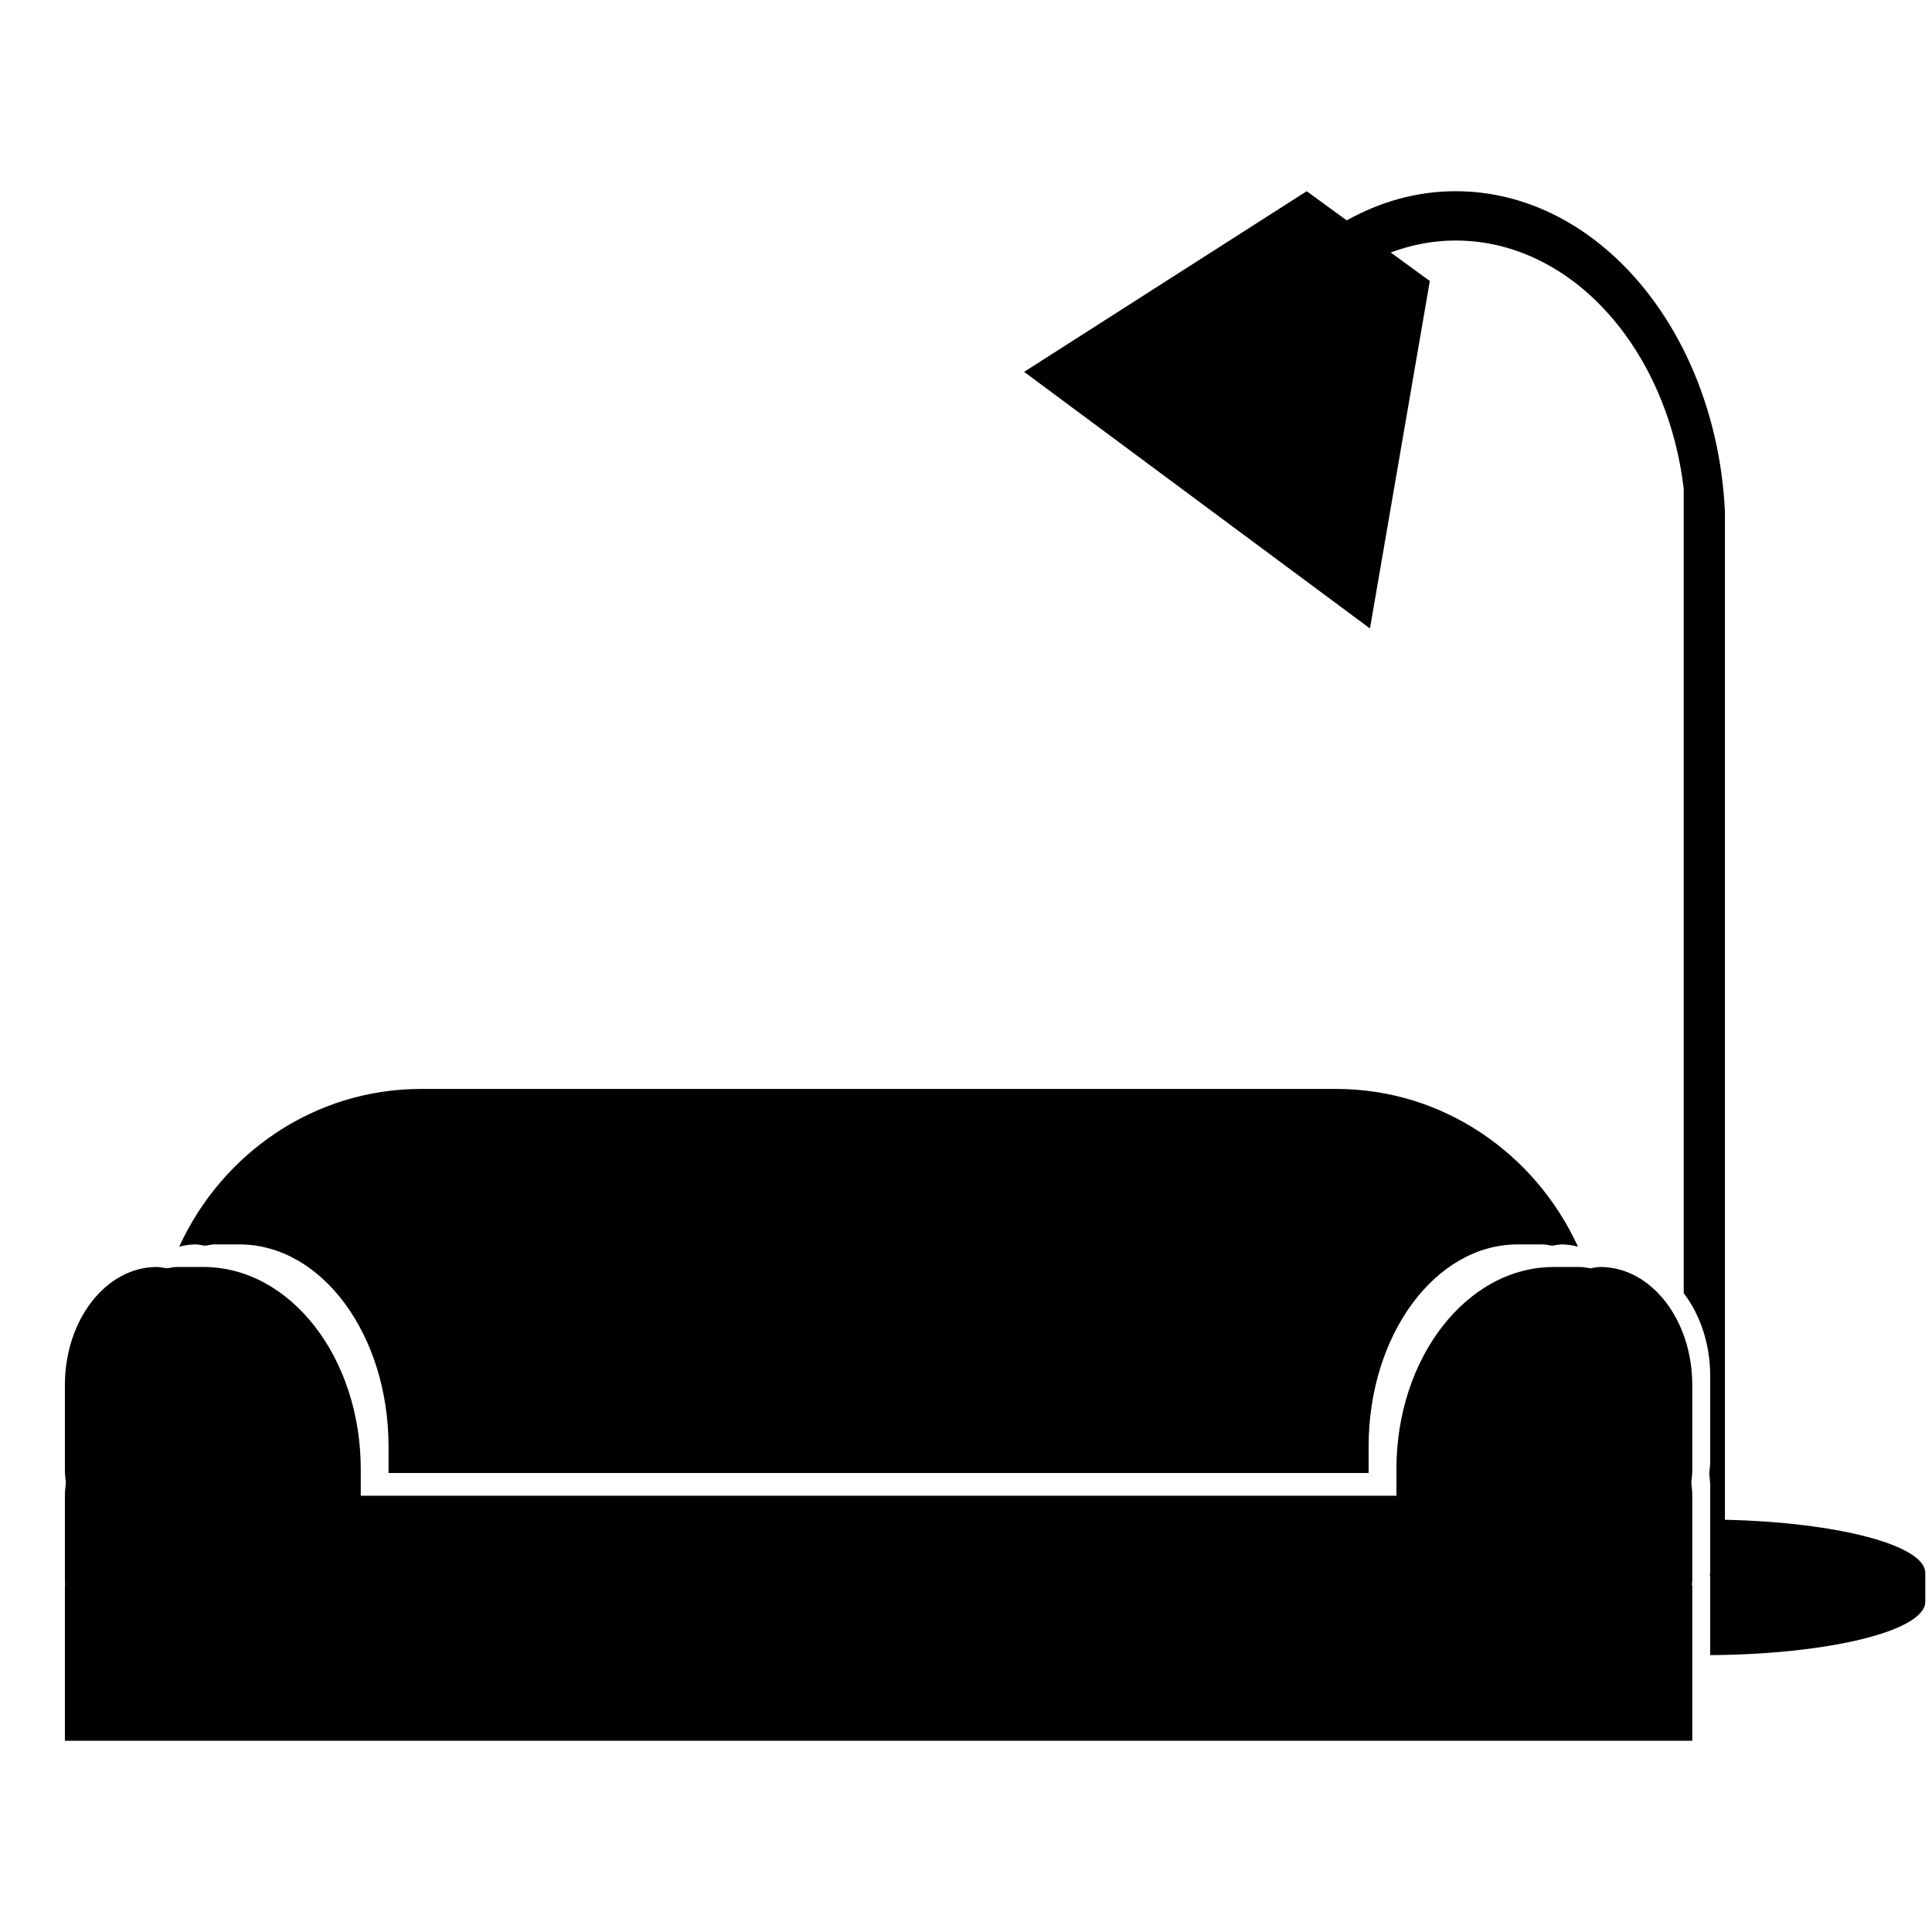
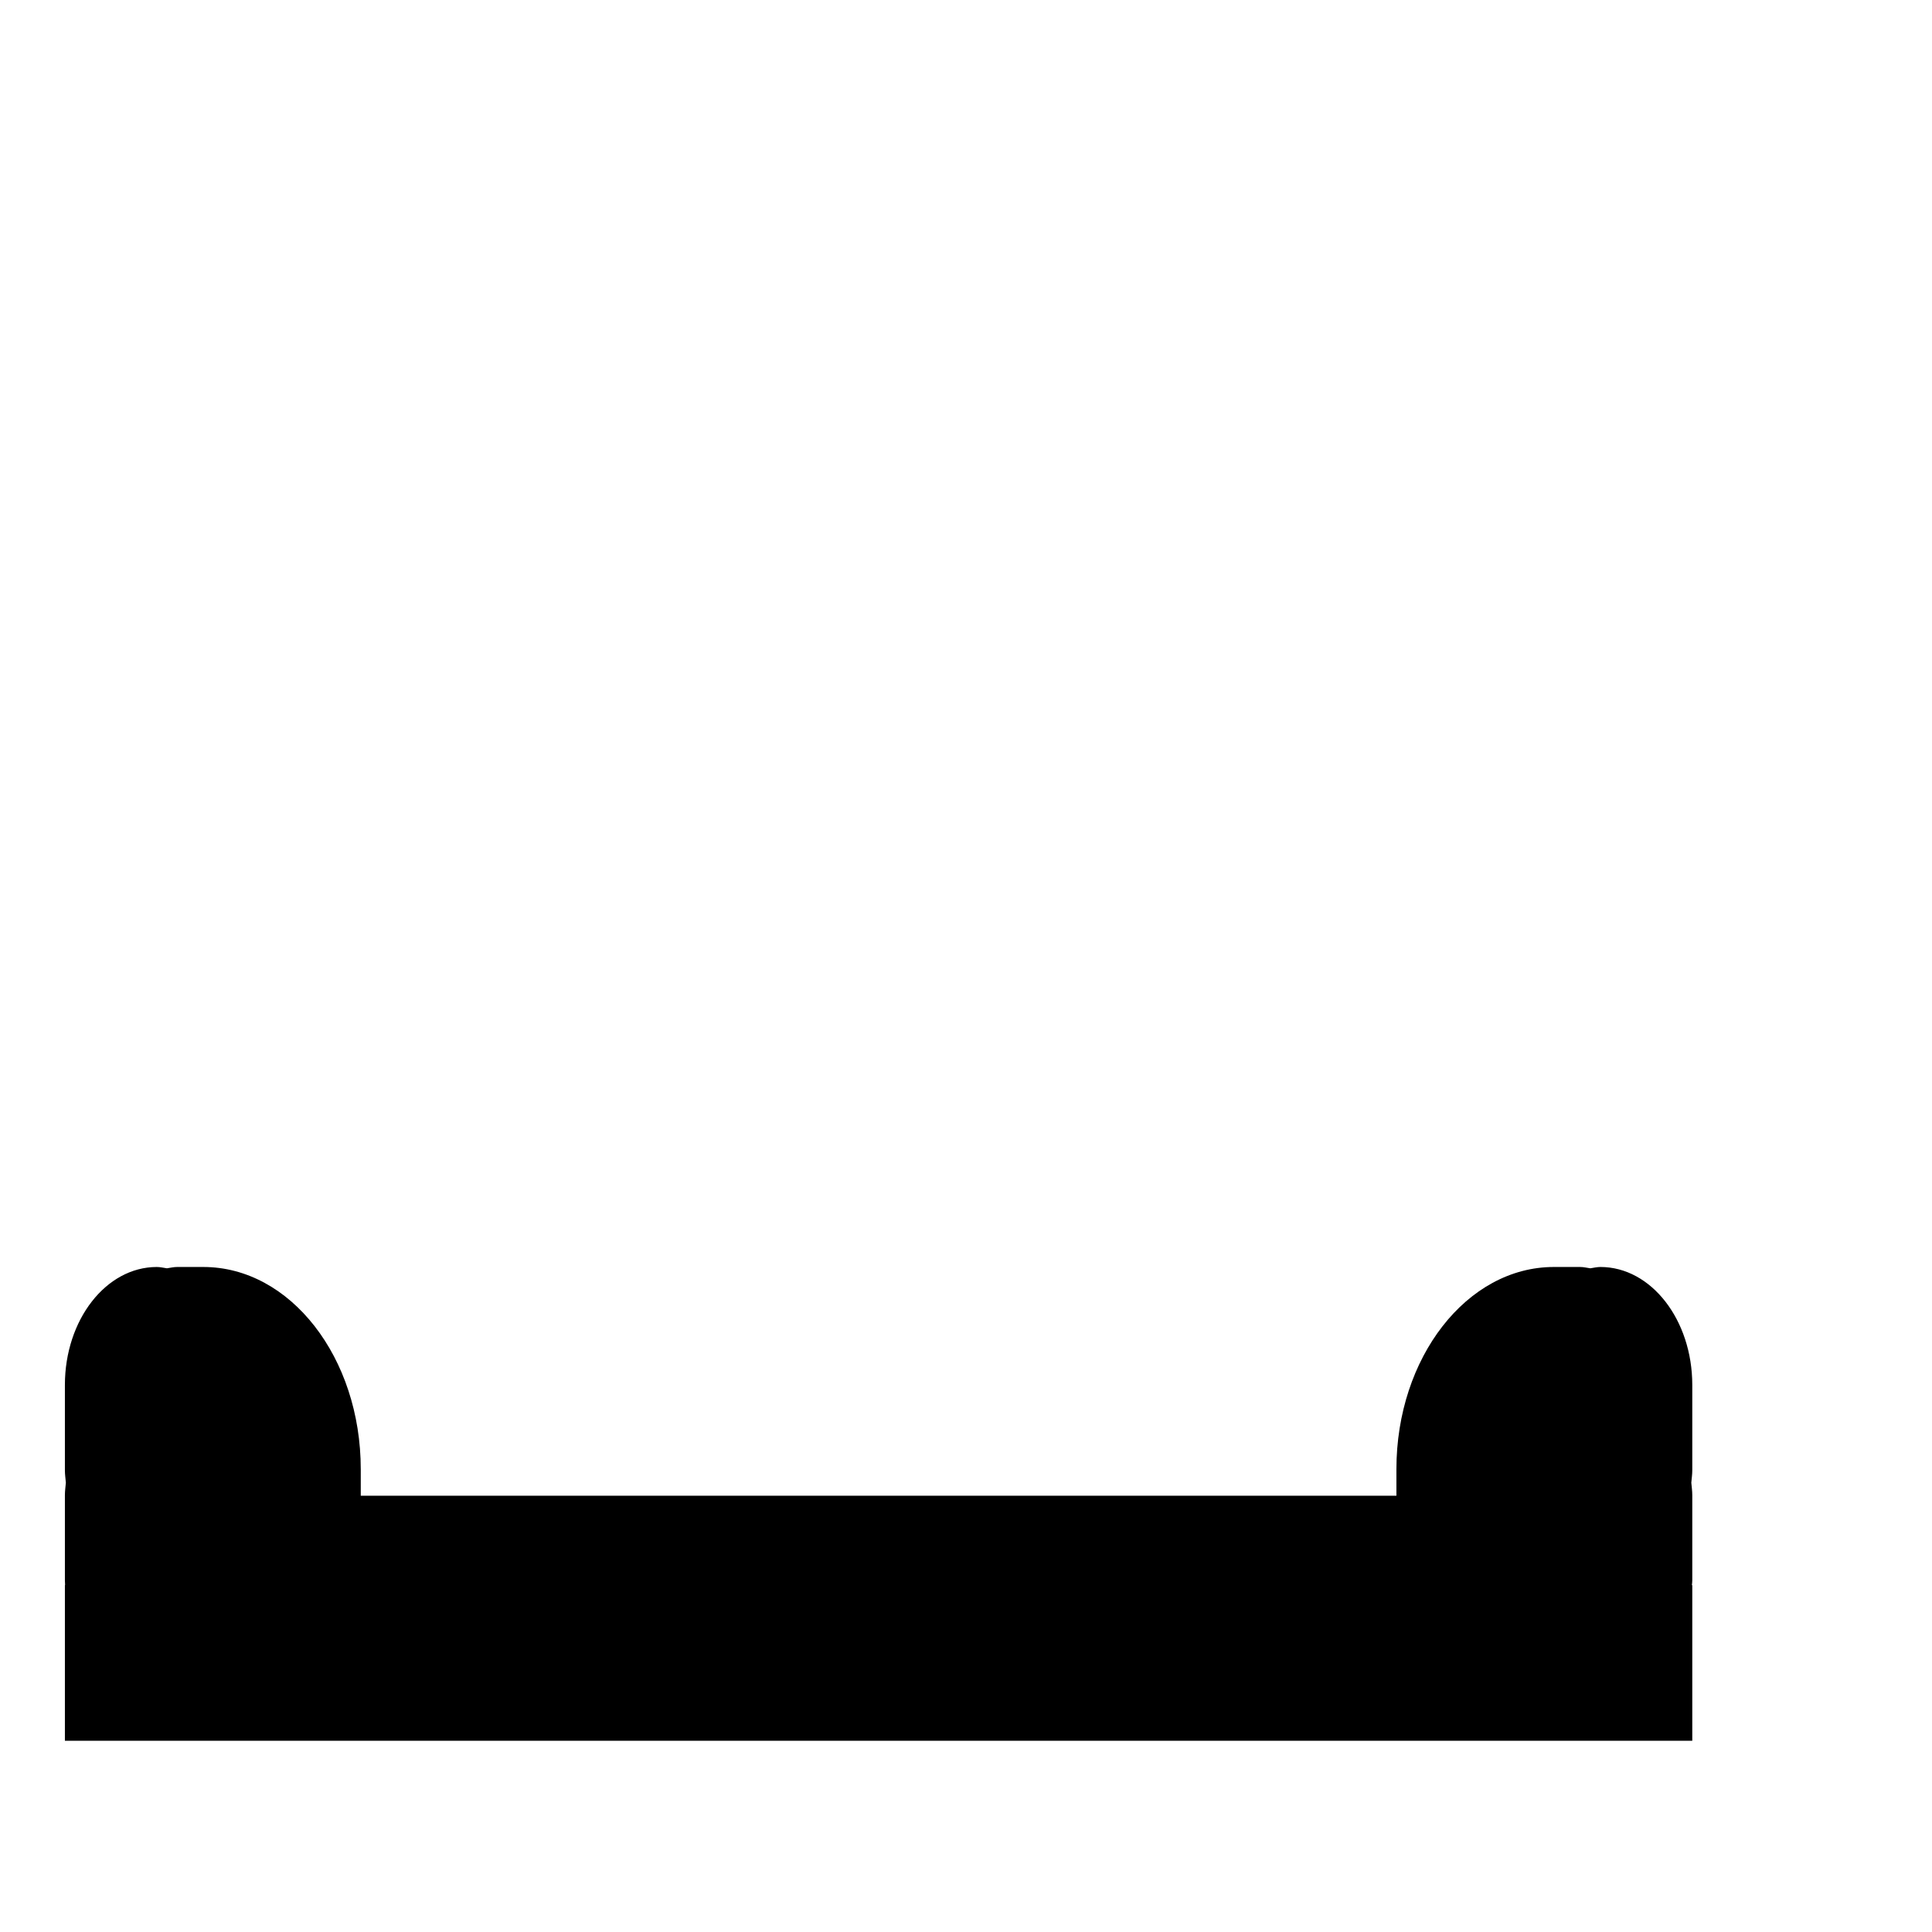
<svg xmlns="http://www.w3.org/2000/svg" version="1.1" x="0px" y="0px" width="100px" height="100px" viewBox="-3.359 -9.897 100 100" enable-background="new -3.359 -9.897 100 100" xml:space="preserve">
  <defs>
</defs>
  <path d="M84.233,61.791c0-3.373-2.129-6.109-4.755-6.109c-0.18,0-0.351,0.044-0.524,0.068c-0.175-0.024-0.346-0.068-0.523-0.068  h-1.364c-4.498,0-8.148,4.687-8.148,10.468v1.342v0.031H15.314v-0.031v-1.342c0-5.781-3.648-10.468-8.147-10.468H5.804  c-0.179,0-0.35,0.044-0.523,0.068c-0.175-0.024-0.346-0.068-0.525-0.068C2.129,55.682,0,58.418,0,61.791v4.415  c0,0.218,0.033,0.428,0.05,0.642C0.033,67.061,0,67.27,0,67.489v4.415c0,0.084,0.007,0.165,0.01,0.247H0v8.054h84.233v-8.054h-0.02  c0.009-0.081,0.02-0.162,0.02-0.247v-4.415c0-0.22-0.032-0.429-0.05-0.642c0.018-0.214,0.05-0.424,0.05-0.642V61.791z" />
-   <path d="M7.256,54.582c0.166-0.024,0.325-0.068,0.495-0.068h1.29c4.258,0,7.711,4.684,7.711,10.461v1.341v0.03H67.48v-0.03v-1.341  c0-5.777,3.454-10.461,7.712-10.461h1.29c0.17,0,0.332,0.044,0.495,0.068c0.166-0.024,0.327-0.068,0.496-0.068  c0.288,0,0.568,0.047,0.843,0.115c-2.211-4.82-6.979-8.163-12.521-8.163H18.437c-5.542,0-10.309,3.343-12.519,8.163  c0.274-0.068,0.553-0.115,0.843-0.115C6.93,54.514,7.09,54.558,7.256,54.582z" />
-   <path d="M85.923,68.766V16.581C85.477,7.333,79.411,0,71.978,0c-2.006,0-3.907,0.547-5.632,1.51L64.275,0L49.65,9.351L67.55,22.632  l3.098-17.983l-2.023-1.477c1.063-0.396,2.186-0.62,3.354-0.62c5.997,0,10.945,5.58,11.811,12.85v41.637  c0.847,1.104,1.371,2.617,1.371,4.289v4.415c0,0.218-0.032,0.428-0.05,0.641c0.018,0.214,0.05,0.422,0.05,0.643v4.415  c0,0.085-0.011,0.166-0.02,0.247h0.02v4.083c6.175-0.04,11.132-1.262,11.132-2.763v-1.491  C96.291,70.077,91.738,68.895,85.923,68.766z" />
</svg>